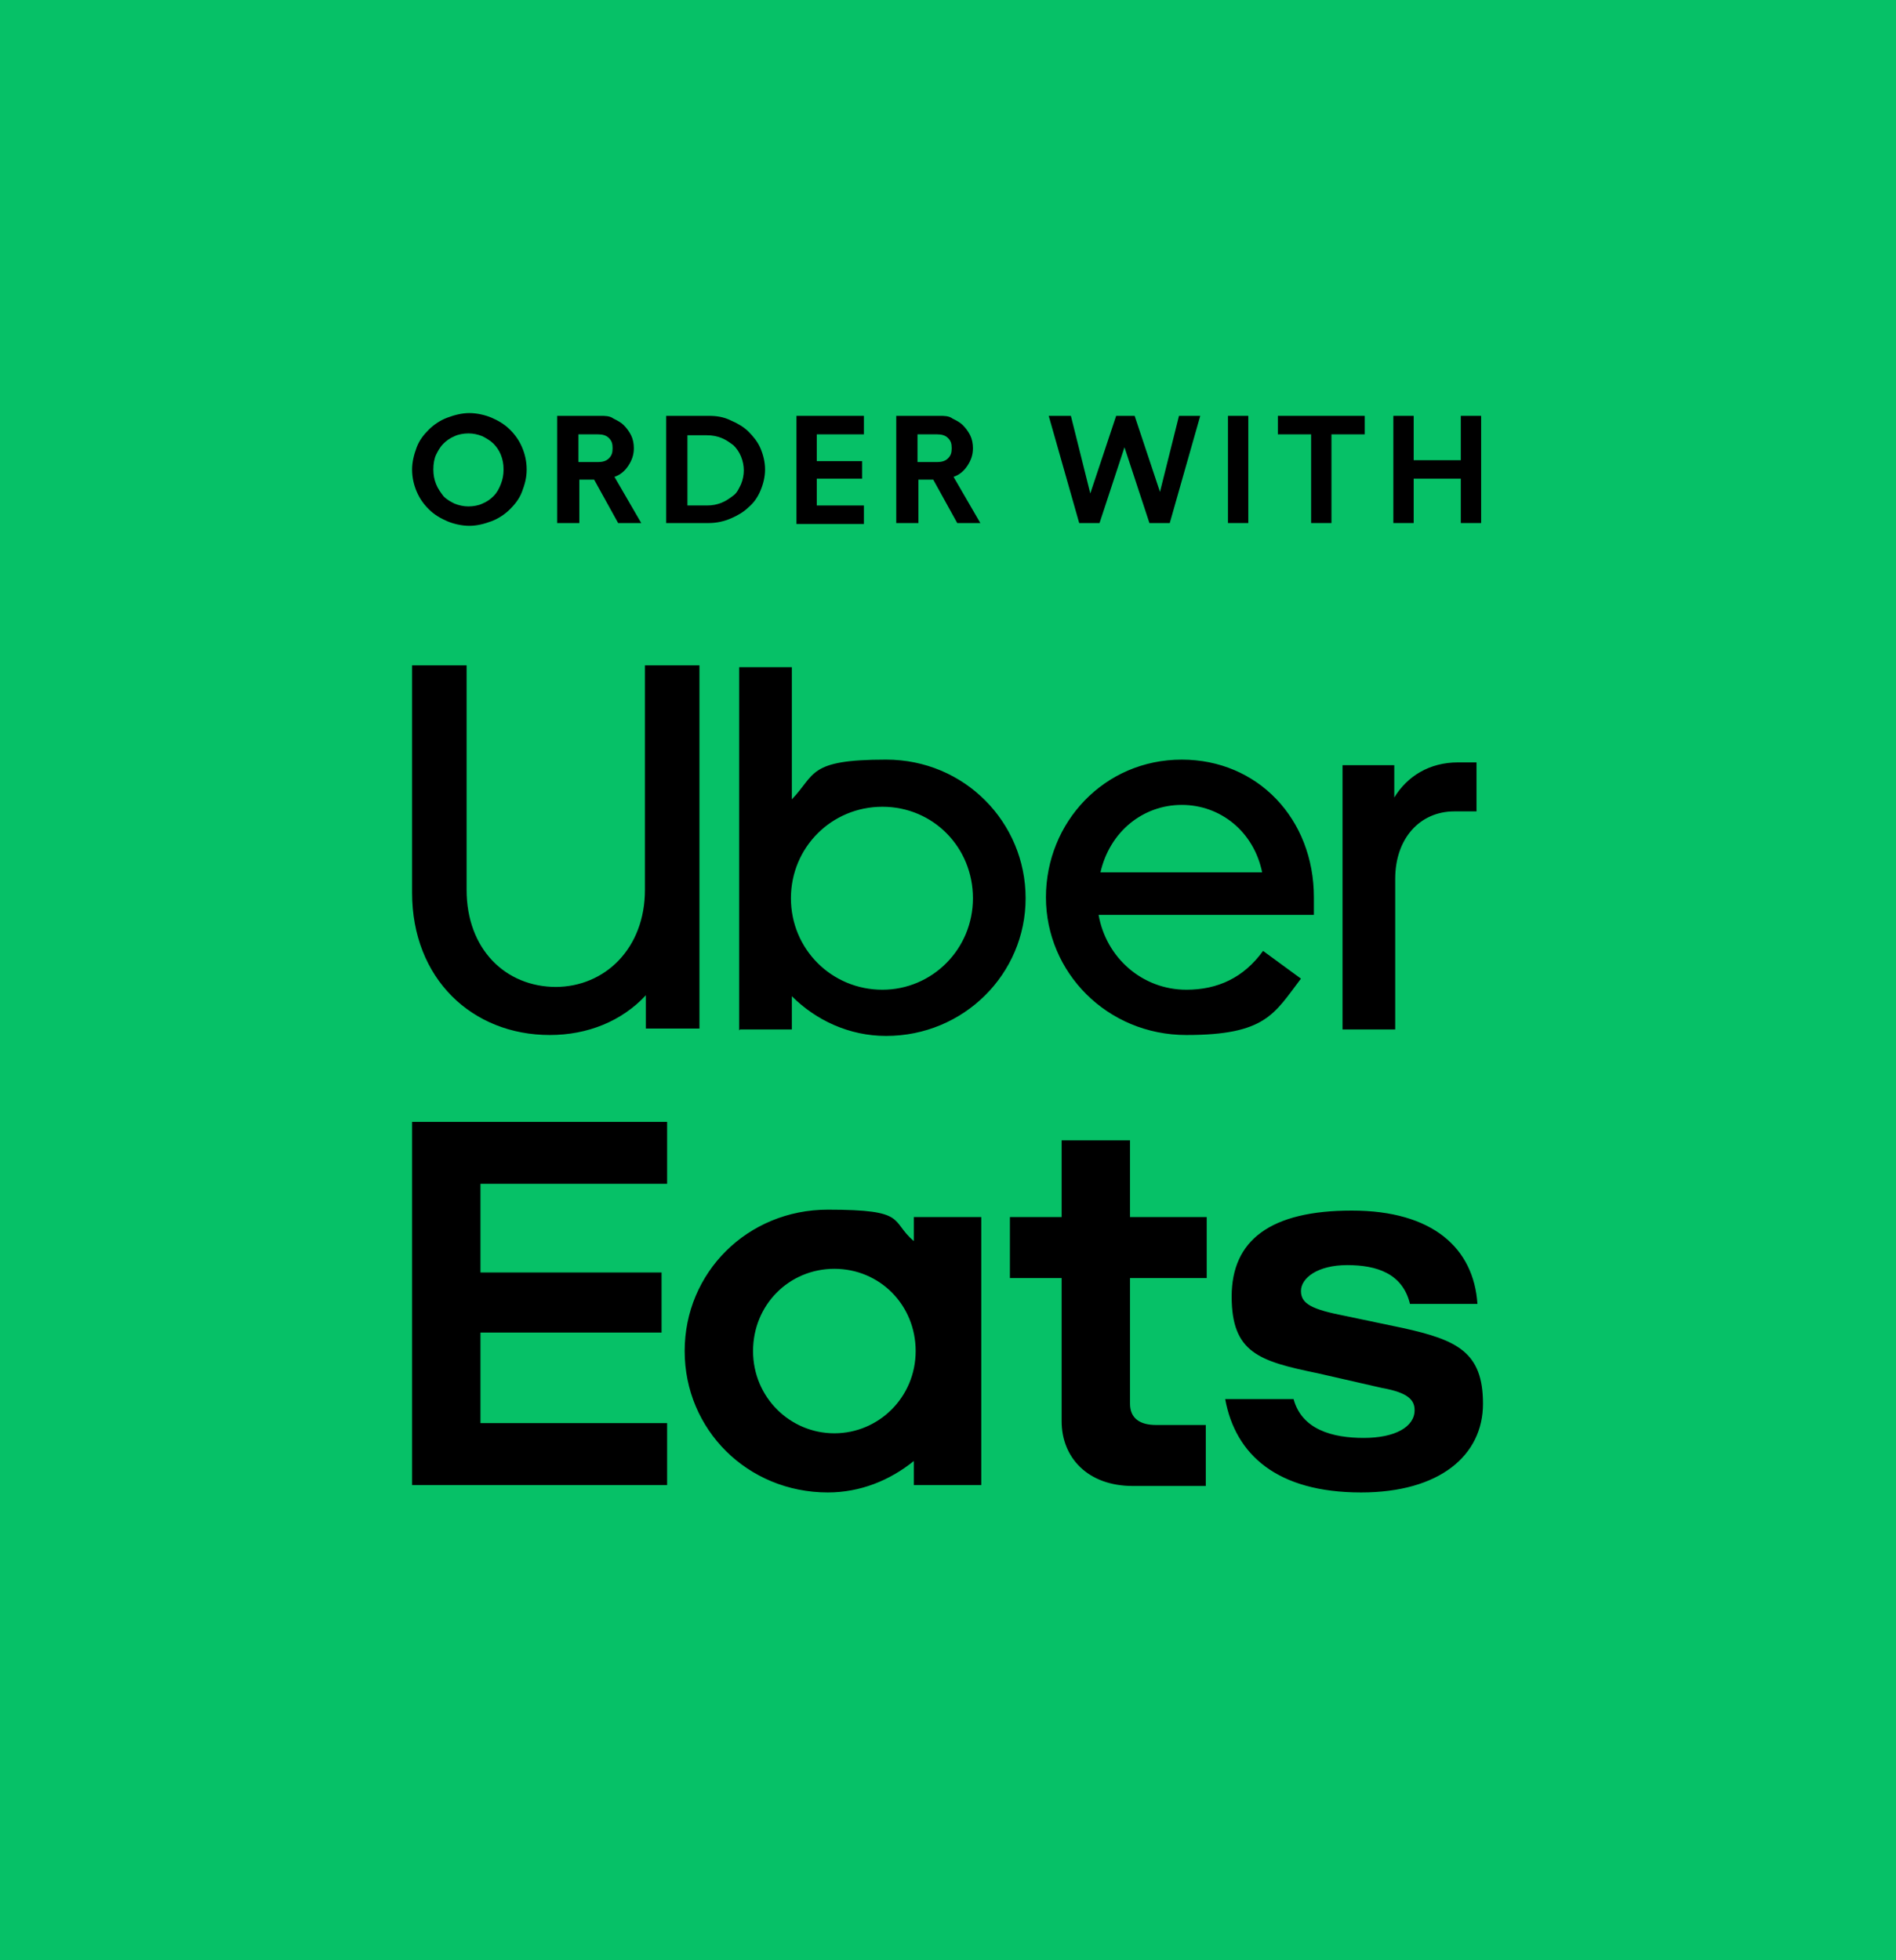
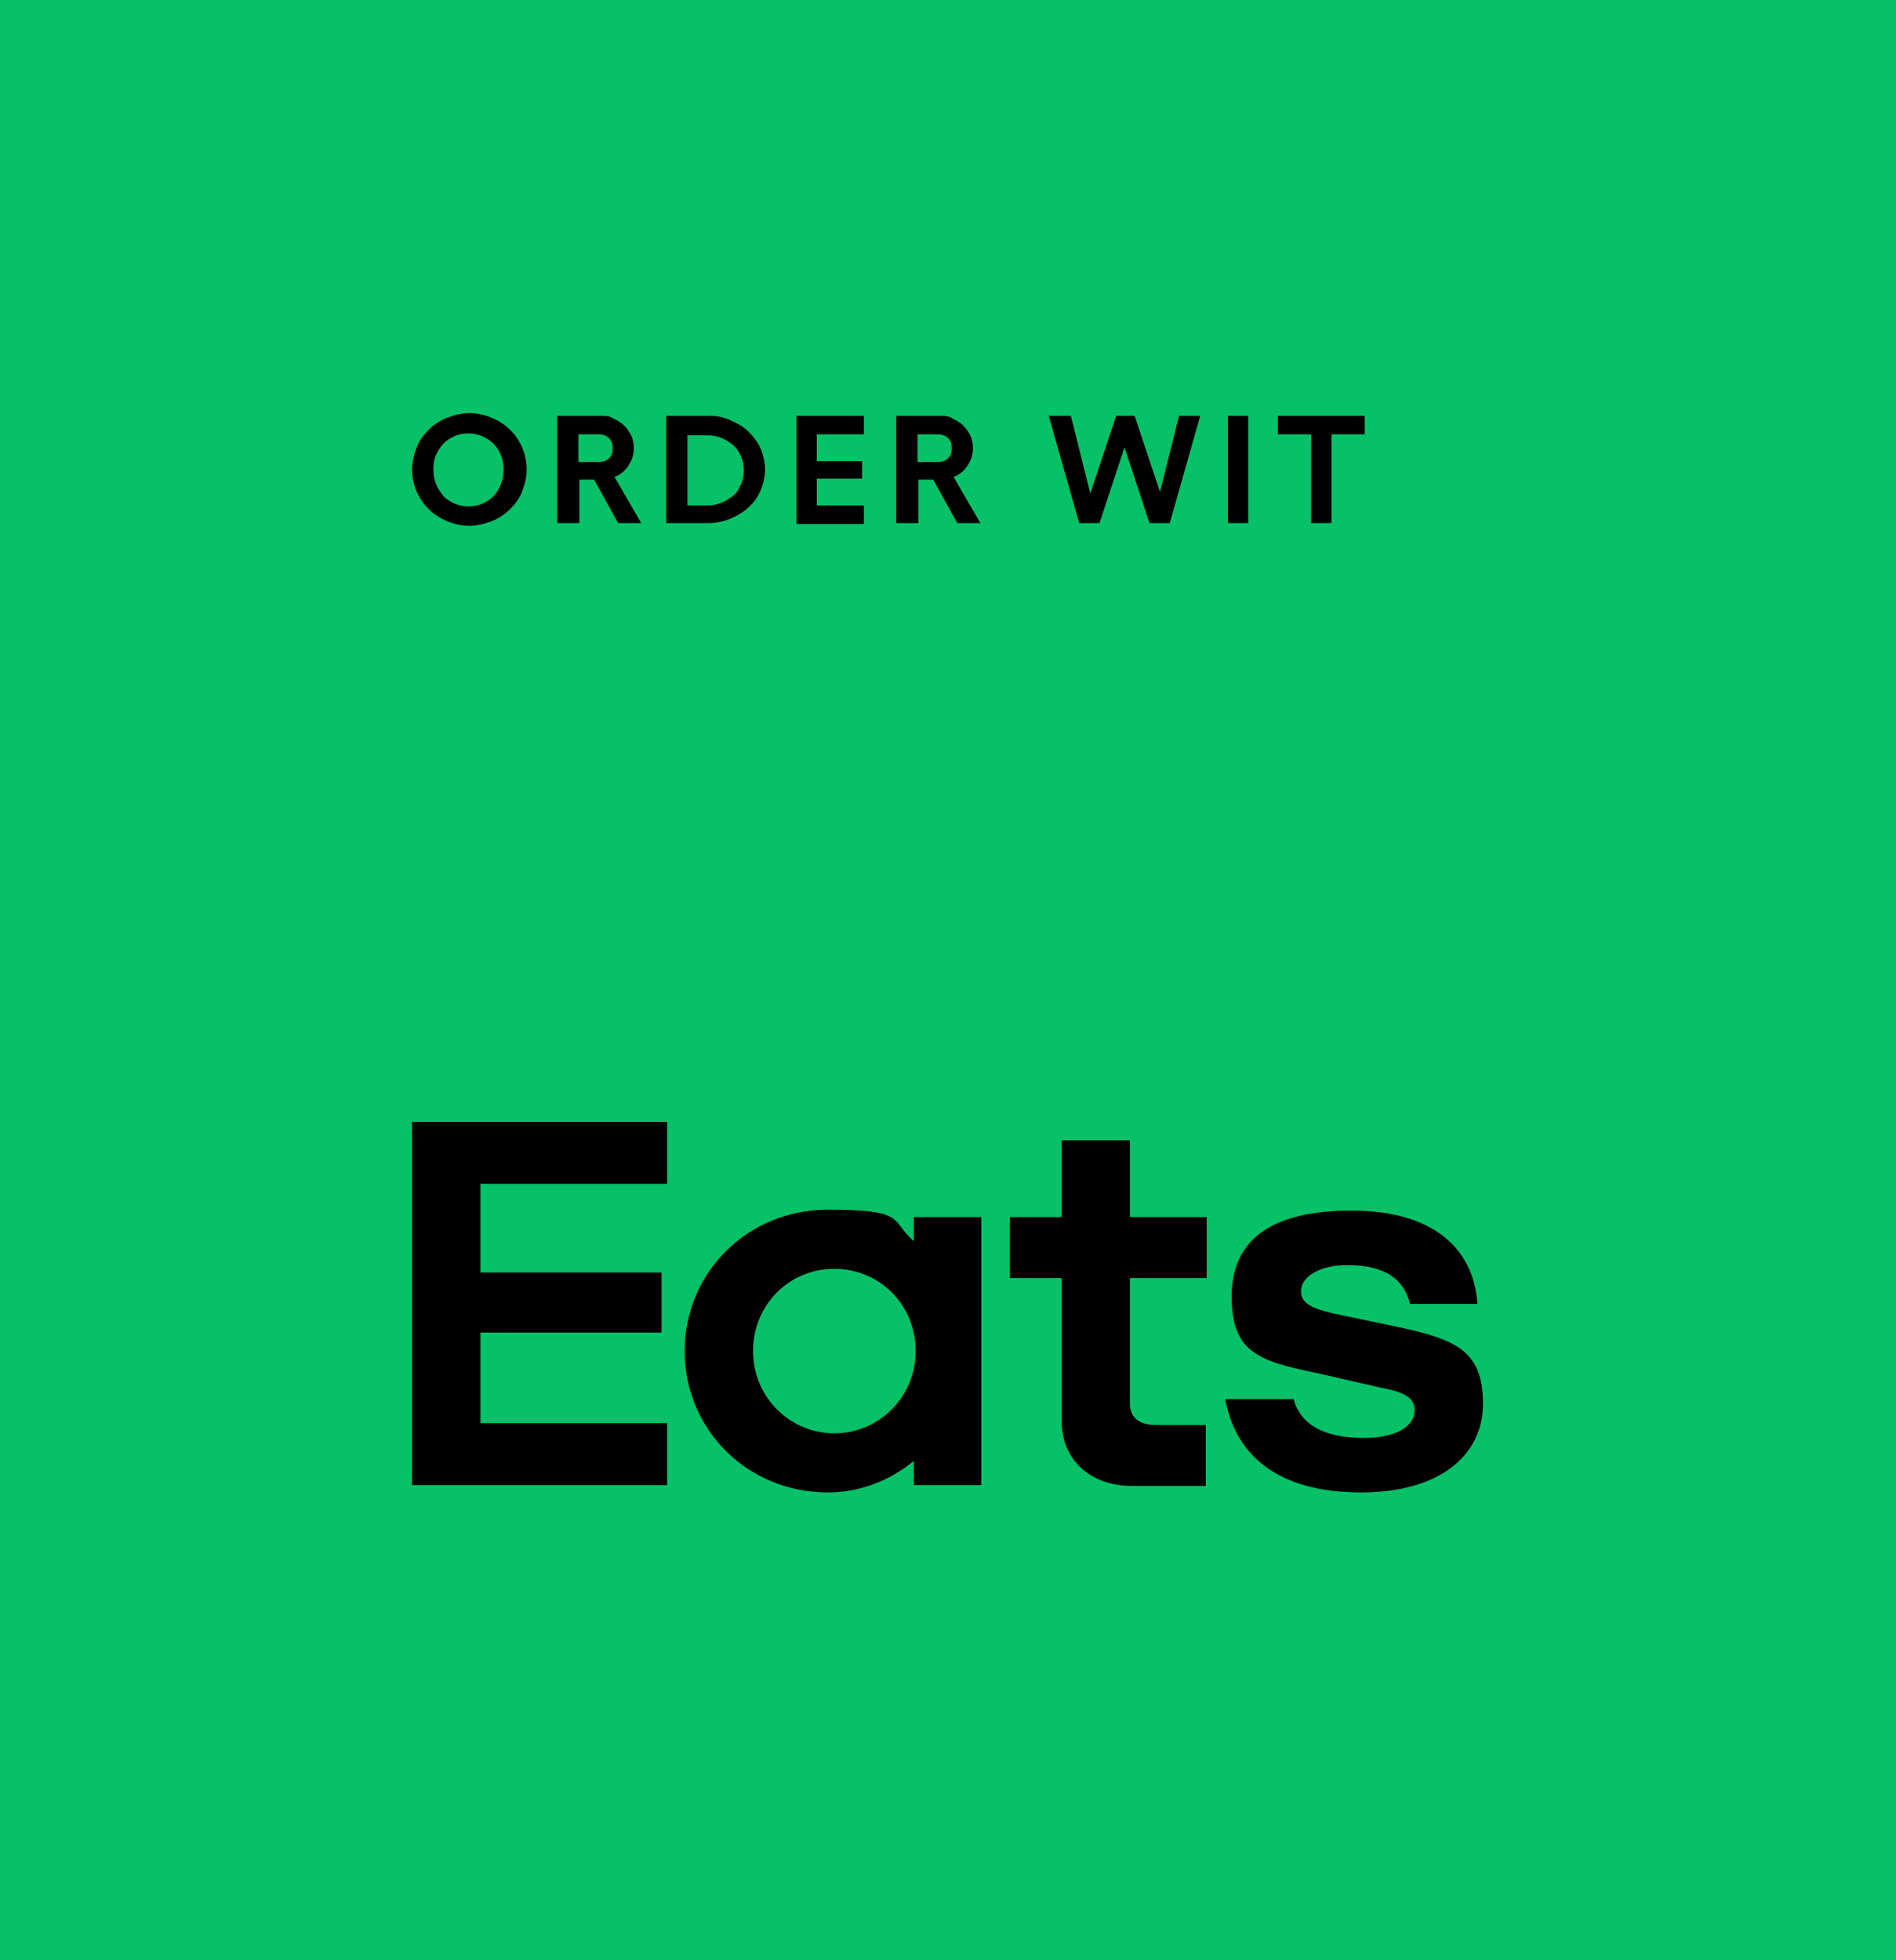
<svg xmlns="http://www.w3.org/2000/svg" version="1.1" viewBox="0 0 205.2 212.1">
  <defs>
    <style>
      .cls-1 {
        fill: #06c167;
      }
    </style>
  </defs>
  <g>
    <g id="Layer_1">
      <g>
        <rect class="cls-1" width="205.2" height="212.1" />
        <g>
          <path d="M44.6,121.4h27.6v6.7h-20.2v9.6h19.6v6.5h-19.6v9.8h20.2v6.7h-27.6v-39.3h0ZM147.3,161.5c8.5,0,13.2-4,13.2-9.6s-2.8-6.9-8.7-8.2l-6.2-1.3c-3.6-.7-4.8-1.3-4.8-2.7s1.8-2.8,5-2.8,6,.9,6.8,4.2h7.3c-.4-6-4.8-10.1-13.6-10.1s-13,3.2-13,9.3,3,7,9.3,8.3l7,1.6c2.8.5,3.5,1.3,3.5,2.4,0,1.8-2.1,3-5.5,3s-6.7-.9-7.6-4.2h-7.4c1.1,6,5.6,10.1,14.7,10.1h0ZM130.6,154.2h-5.5c-1.7,0-2.8-.7-2.8-2.3v-13.6h8.3v-6.6h-8.3v-8.3h-7.4v8.3h-5.6v6.6h5.6v15.5c0,3.9,2.8,7,7.7,7h7.9v-6.6h0ZM106.2,131.7v29h-7.3v-2.6c-2.6,2.1-5.8,3.4-9.3,3.4-8.7,0-15.5-6.8-15.5-15.3s6.8-15.3,15.5-15.3,6.7,1.2,9.3,3.4v-2.6h7.3ZM99.1,146.2c0-5-3.9-8.9-8.8-8.9s-8.8,3.9-8.8,8.9,4,8.9,8.8,8.9,8.8-3.9,8.8-8.9Z" />
-           <path d="M60.1,106.8c5.4,0,9.7-4.2,9.7-10.5v-24.3h5.9v39.3h-5.8v-3.6c-2.6,2.8-6.3,4.3-10.4,4.3-8.4,0-14.9-6.1-14.9-15.4v-24.6h5.9v24.3c0,6.4,4.2,10.5,9.7,10.5M80.1,111.4h5.6v-3.6c2.6,2.6,6.2,4.3,10.2,4.3,8.4,0,15.1-6.7,15.1-14.9s-6.6-15-15.1-15-7.6,1.6-10.2,4.3v-14.3h-5.7v39.3h0ZM95.5,107.1c-5.5,0-9.9-4.4-9.9-9.9s4.4-9.9,9.9-9.9,9.8,4.4,9.8,9.9-4.4,9.9-9.8,9.9M127.9,82.2c-8.4,0-14.7,6.8-14.7,14.9s6.6,14.9,15.2,14.9,9.5-2.3,12.4-6.1l-4.1-3c-2.1,2.9-4.9,4.2-8.3,4.2-4.8,0-8.7-3.5-9.5-8.1h23.3v-1.9c0-8.5-6.1-14.9-14.3-14.9M119.1,94.4c1-4.4,4.6-7.3,8.8-7.3s7.8,2.9,8.7,7.3h-17.5M159.8,87.8v-5.3h-2c-3.1,0-5.5,1.5-6.9,3.8v-3.5h-5.6v28.6h5.7v-16.3c0-4.4,2.7-7.3,6.4-7.3h2.4Z" />
        </g>
        <g>
          <path d="M44.6,50.8c0-.8.2-1.6.5-2.4s.8-1.4,1.3-1.9,1.2-1,2-1.3,1.6-.5,2.4-.5,1.7.2,2.4.5,1.4.7,2,1.3,1,1.2,1.3,1.9c.3.7.5,1.5.5,2.4s-.2,1.6-.5,2.4-.8,1.4-1.3,1.9-1.2,1-2,1.3-1.6.5-2.4.5-1.7-.2-2.4-.5-1.4-.7-2-1.3-1-1.2-1.3-1.9c-.3-.7-.5-1.5-.5-2.4ZM46.9,50.8c0,.6.1,1.1.3,1.6s.5.9.8,1.3c.4.4.8.6,1.2.8.5.2,1,.3,1.5.3s1.1-.1,1.5-.3c.5-.2.9-.5,1.2-.8.4-.4.6-.8.8-1.3s.3-1,.3-1.6-.1-1.1-.3-1.6-.5-.9-.8-1.2-.8-.6-1.2-.8c-.5-.2-1-.3-1.5-.3s-1.1.1-1.5.3c-.5.2-.9.5-1.2.8-.4.4-.6.8-.8,1.2s-.3,1-.3,1.6Z" />
          <path d="M60.3,56.6v-11.6h4.7c.5,0,1,0,1.4.3.4.2.8.4,1.1.7s.6.7.8,1.1.3.9.3,1.4c0,.7-.2,1.3-.6,1.9-.4.6-.9,1-1.5,1.2l2.9,5h-2.5l-2.6-4.7h-1.6v4.7h-2.2ZM62.6,47v3h2.1c.5,0,.9-.1,1.2-.4s.4-.6.4-1.1-.1-.8-.4-1.1c-.3-.3-.7-.4-1.2-.4h-2.1Z" />
          <path d="M82.8,50.8c0,.8-.2,1.6-.5,2.3-.3.7-.7,1.3-1.3,1.8-.5.5-1.2.9-1.9,1.2-.7.3-1.5.5-2.4.5h-4.6v-11.6h4.6c.8,0,1.6.1,2.4.5.7.3,1.4.7,1.9,1.2.5.5,1,1.1,1.3,1.8.3.7.5,1.5.5,2.3h0ZM74.4,47v7.7h2.1c.6,0,1.1-.1,1.6-.3.5-.2.9-.5,1.3-.8s.6-.8.8-1.2c.2-.5.3-1,.3-1.5s-.1-1-.3-1.5c-.2-.5-.5-.9-.8-1.2-.4-.3-.8-.6-1.3-.8s-1-.3-1.6-.3h-2.1Z" />
          <path d="M86.2,45h7.3v2h-5.1v2.9h4.9v1.9h-4.9v2.9h5.1v2h-7.3v-11.6h0Z" />
          <path d="M97,56.6v-11.6h4.7c.5,0,1,0,1.4.3.4.2.8.4,1.1.7s.6.7.8,1.1.3.9.3,1.4c0,.7-.2,1.3-.6,1.9-.4.6-.9,1-1.5,1.2l2.9,5h-2.5l-2.6-4.7h-1.6v4.7h-2.2ZM99.3,47v3h2.1c.5,0,.9-.1,1.2-.4s.4-.6.4-1.1-.1-.8-.4-1.1c-.3-.3-.7-.4-1.2-.4h-2.1Z" />
          <path d="M125.5,53.4l2.1-8.4h2.3l-3.3,11.6h-2.2l-2.7-8.2-2.7,8.2h-2.2l-3.3-11.6h2.4l2.1,8.4,2.8-8.4h2l2.8,8.4h0Z" />
          <path d="M132.9,56.6v-11.6h2.2v11.6h-2.2Z" />
          <path d="M138.3,45h9.4v2h-3.6v9.6h-2.2v-9.6h-3.6v-2h0Z" />
-           <path d="M150.8,56.6v-11.6h2.2v4.8h5.1v-4.8h2.2v11.6h-2.2v-4.8h-5.1v4.8h-2.2Z" />
        </g>
      </g>
    </g>
  </g>
</svg>